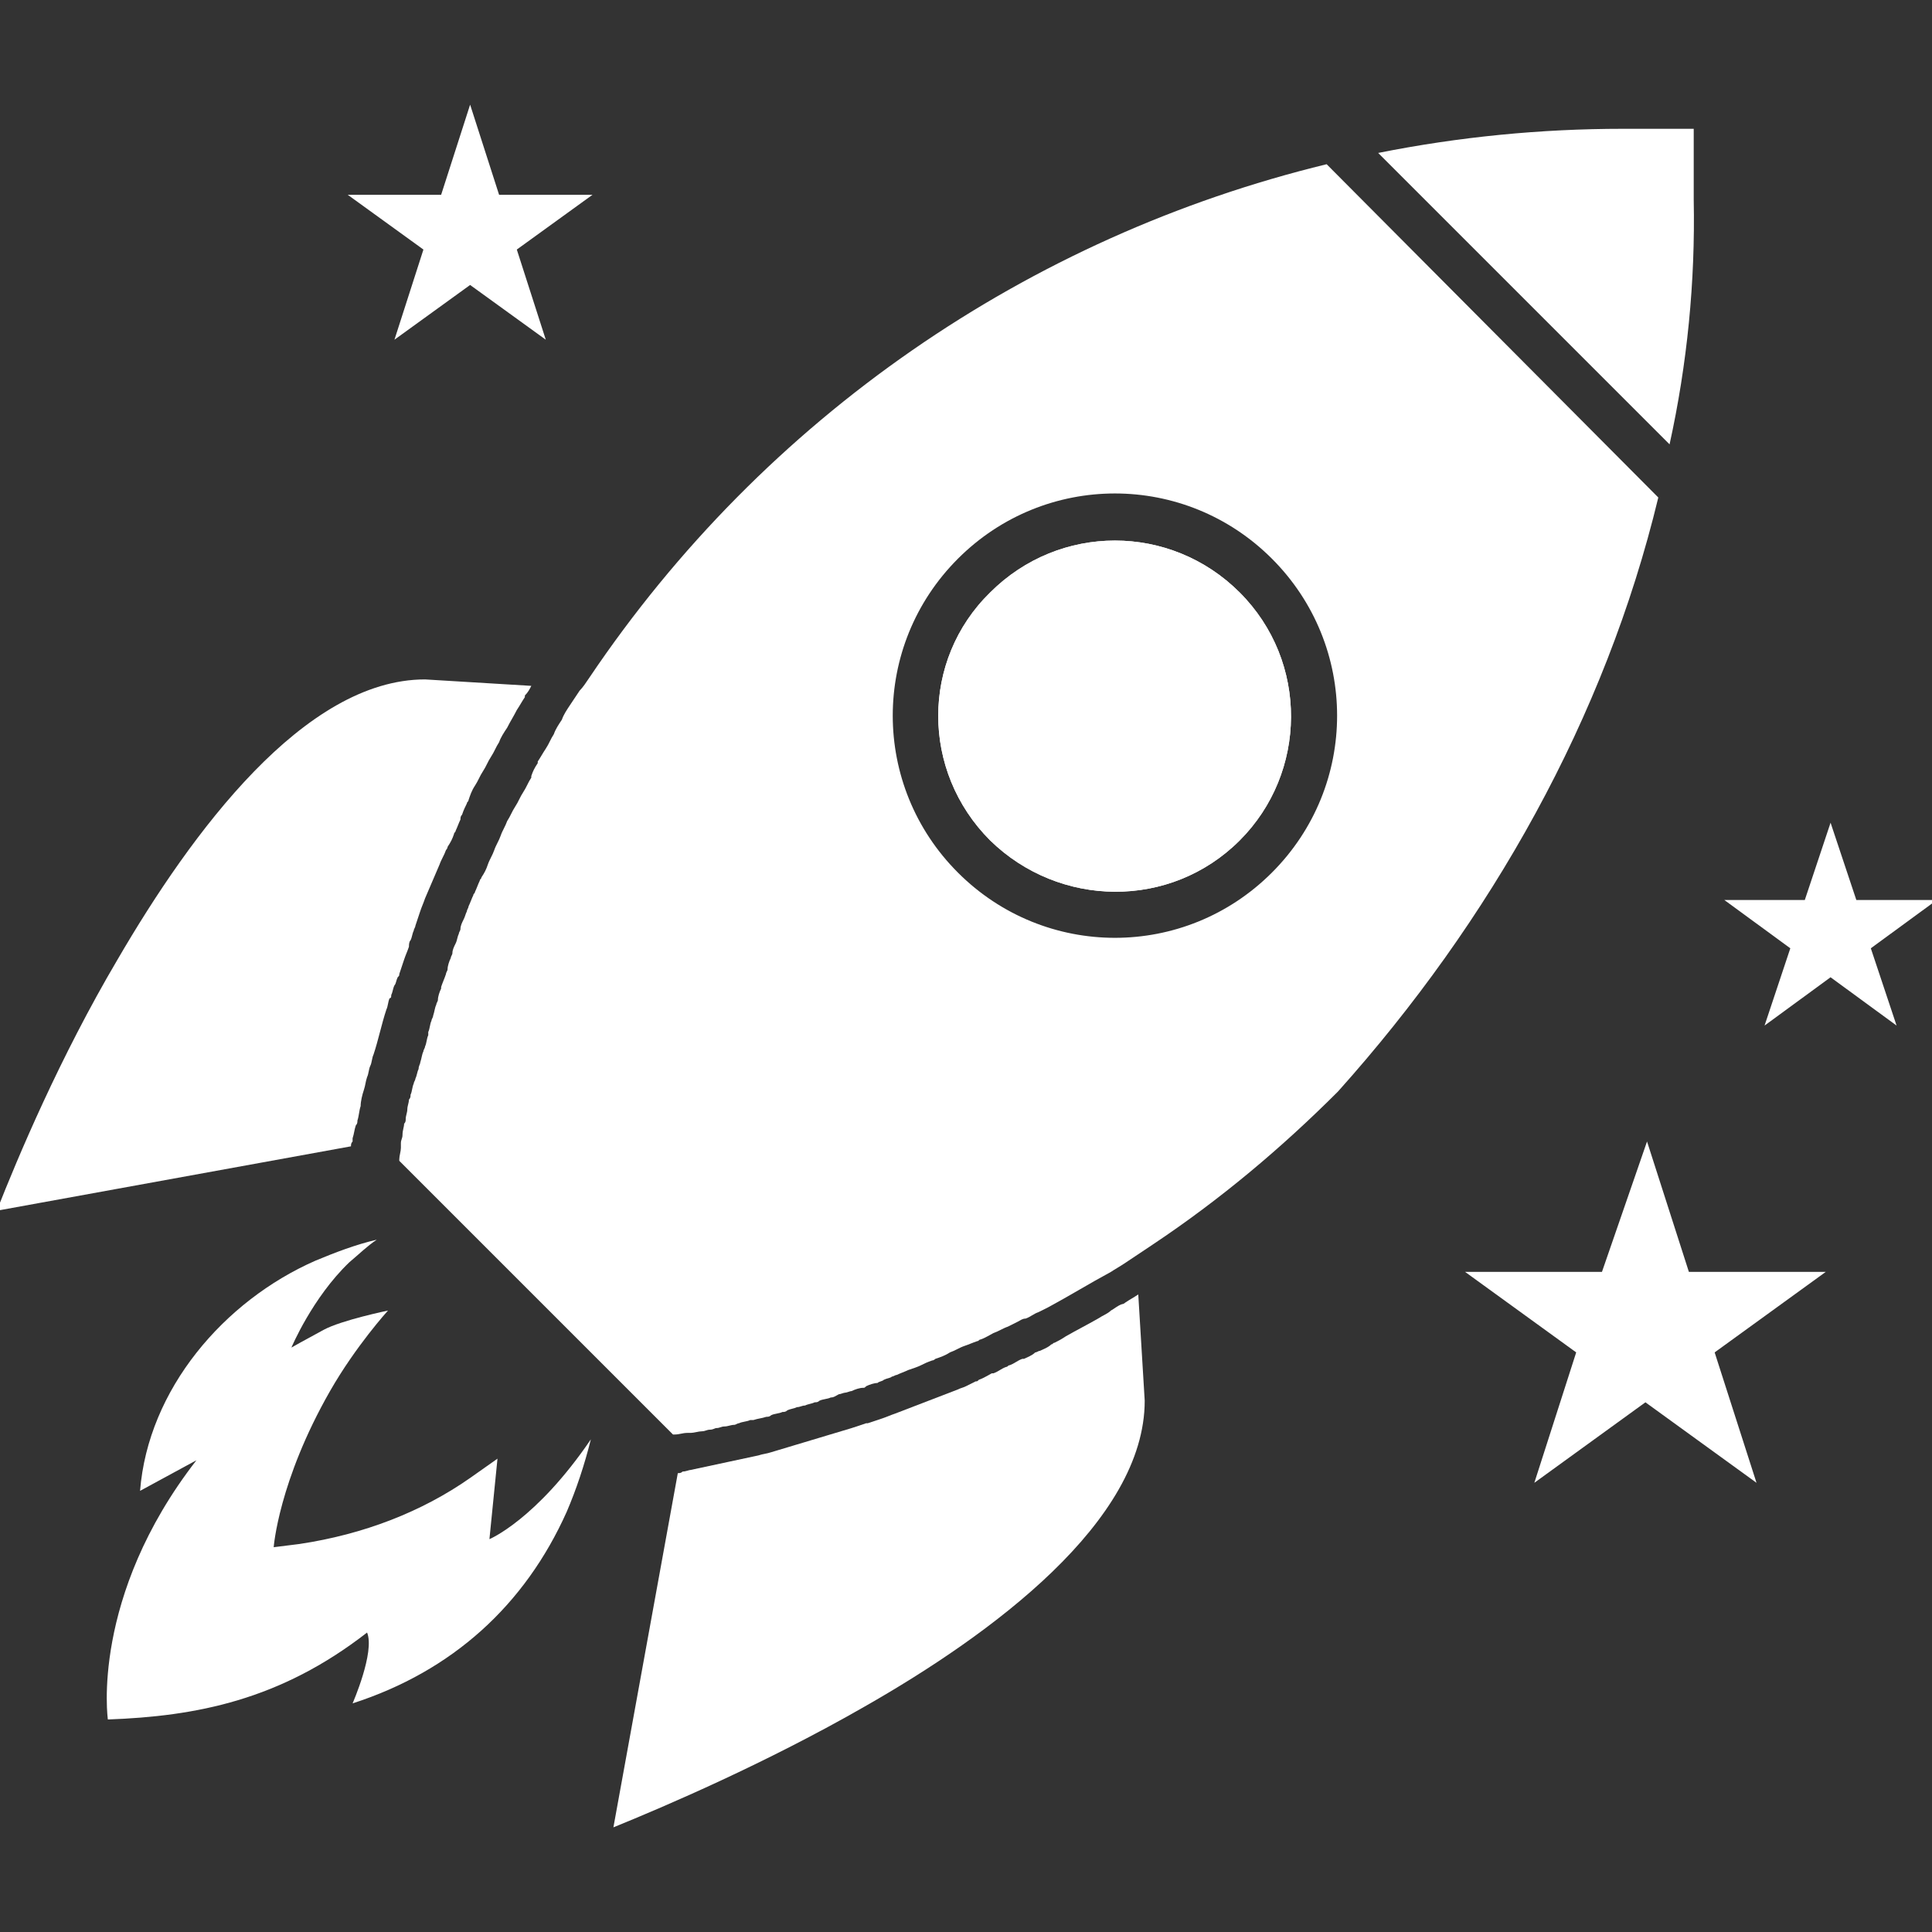
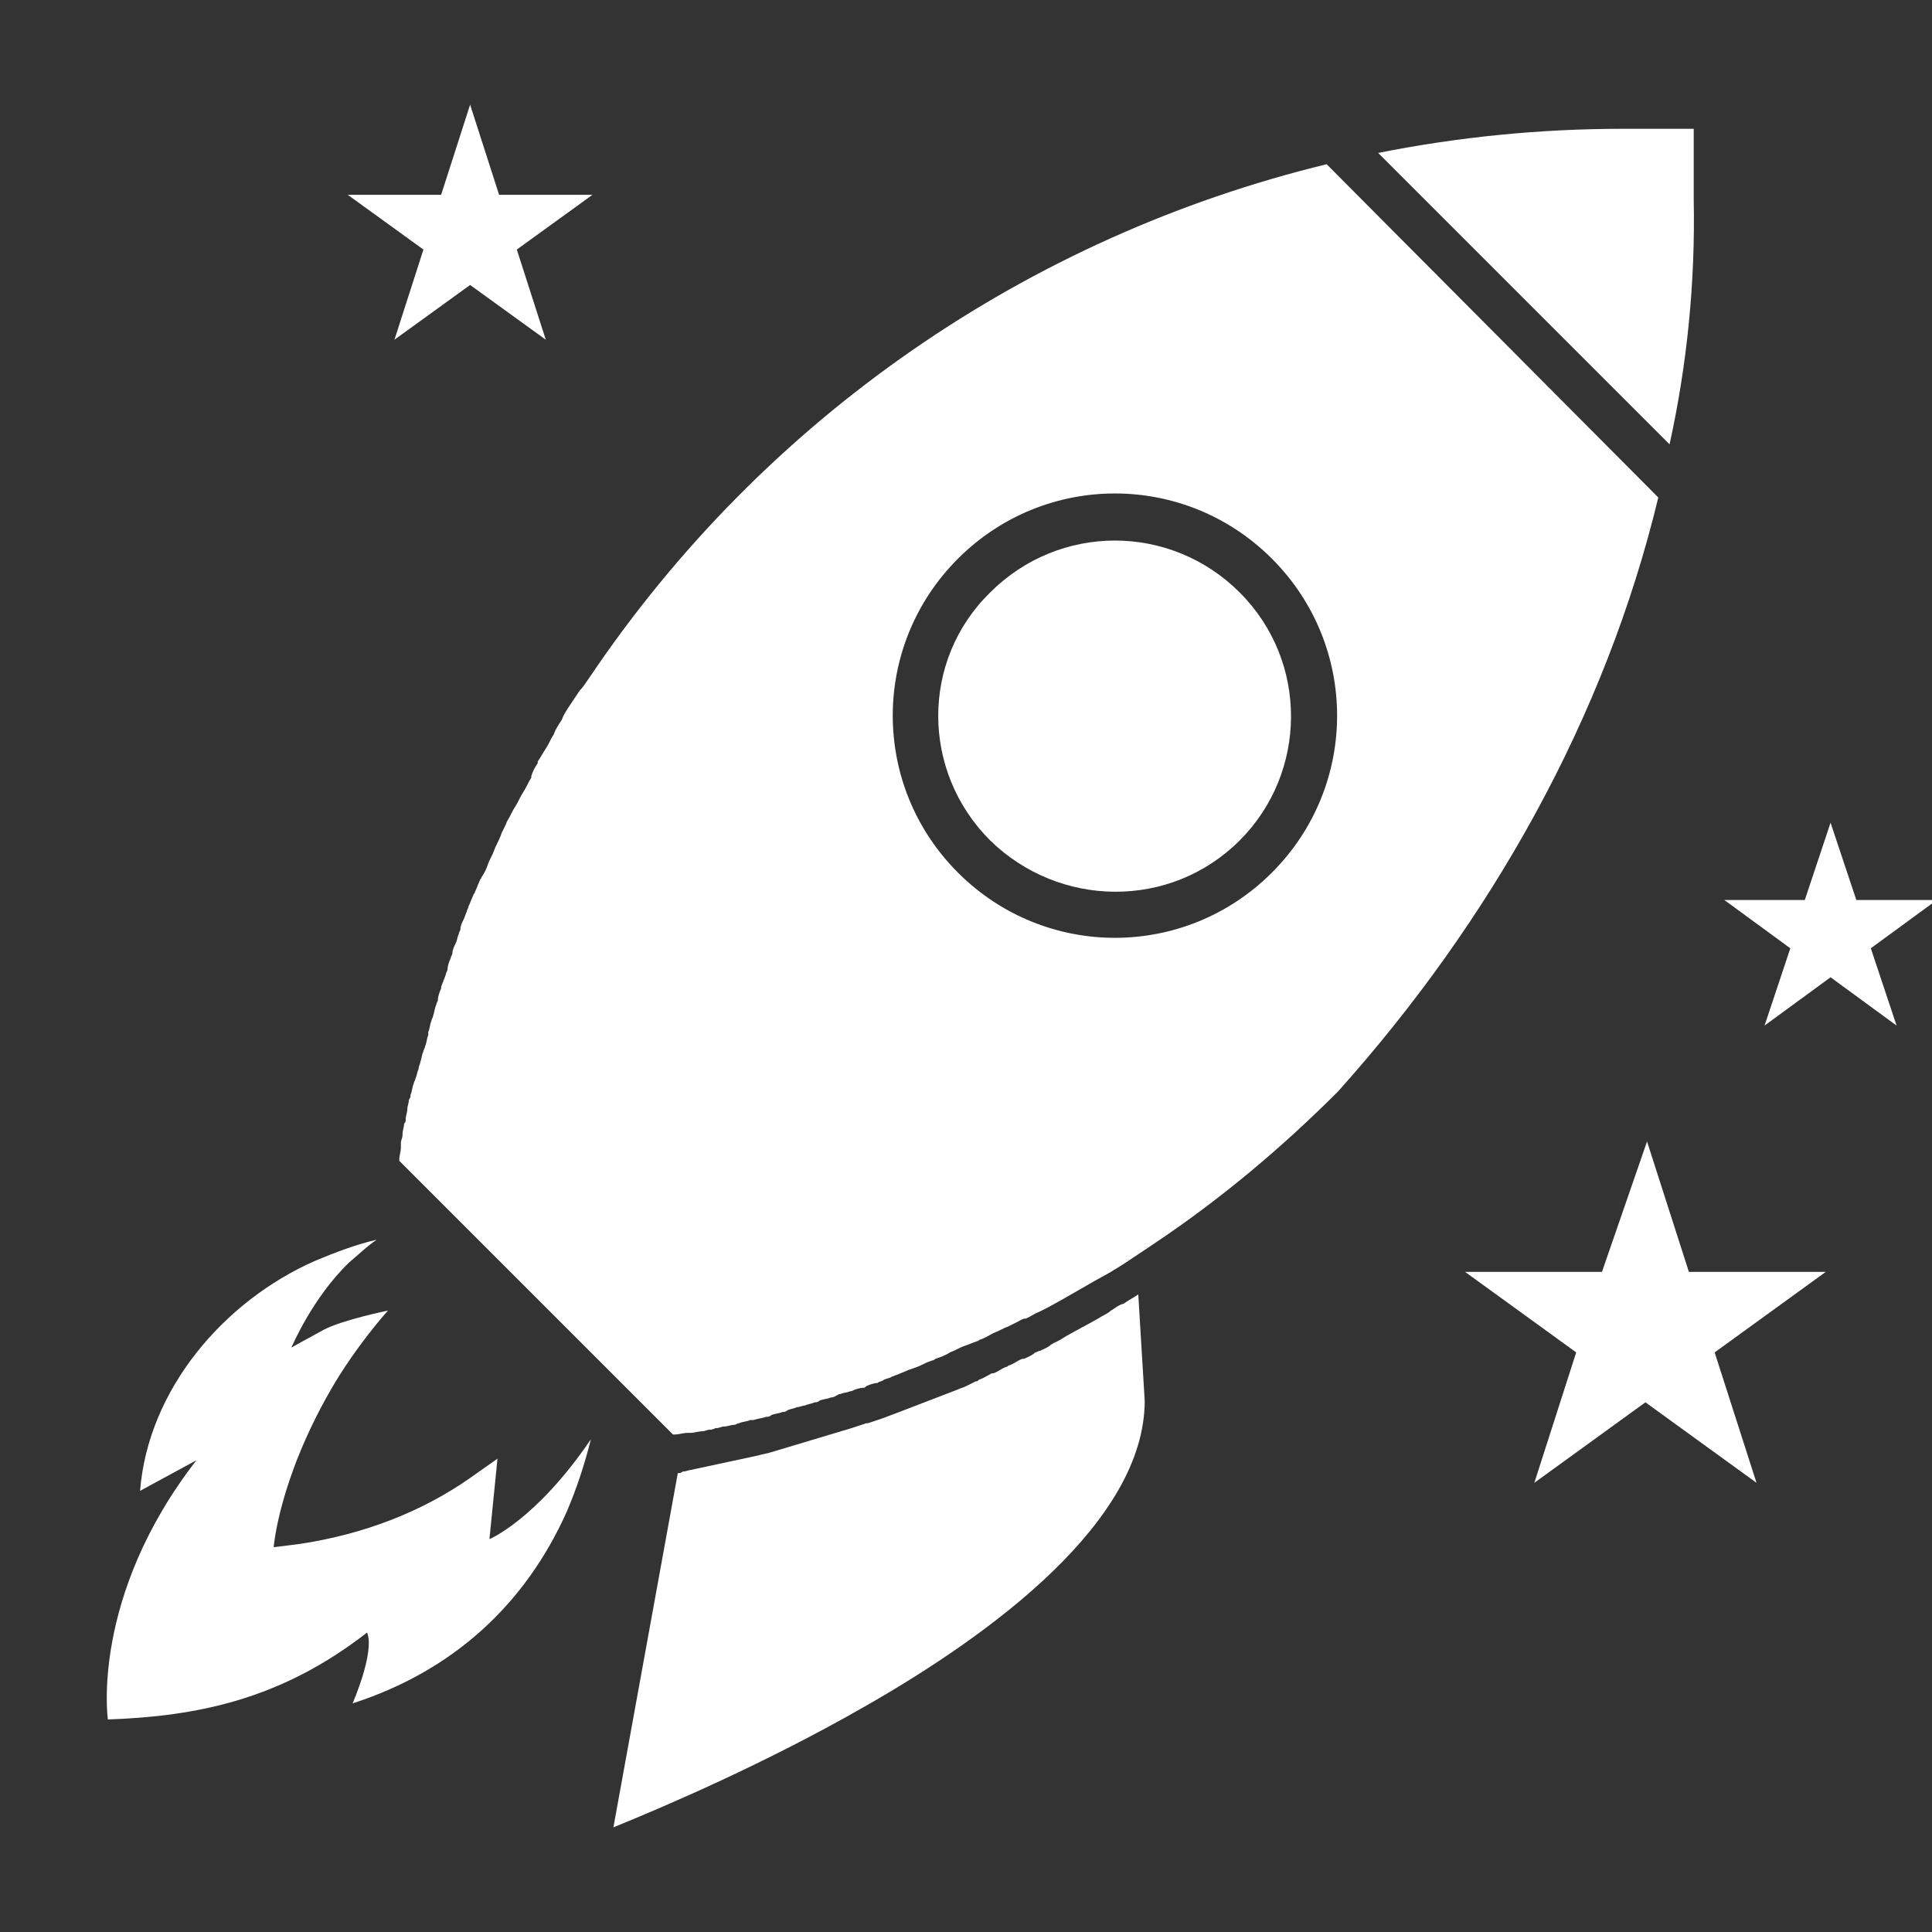
<svg xmlns="http://www.w3.org/2000/svg" version="1.1" id="Layer_1" x="0px" y="0px" viewBox="0 0 120 120" style="enable-background:new 0 0 120 120;" xml:space="preserve">
  <rect x="0" y="0" width="120" height="120" fill="#333333" stroke="none" />
  <style type="text/css">
	.st0{fill:#FFFFFF;}
</style>
  <g>
-     <path class="st0" d="M77,52.2c-4.3,4.3-11.2,4.2-15.5,0c-4.3-4.3-4.3-11.2,0-15.4c4.3-4.3,11.2-4.3,15.5,0S81.2,48,77,52.2z" />
    <path class="st0" d="M105.2,12.4l0-4.4l-4.4,0c-5.1,0-10.2,0.5-15.2,1.5l18.1,18.1C104.8,22.6,105.3,17.5,105.2,12.4z M103,30.9   L82.4,10.2c-18.5,4.5-34.9,15.7-45.8,31.9l0,0c-0.2,0.3-0.4,0.6-0.6,0.8c-0.2,0.3-0.4,0.6-0.6,0.9c-0.2,0.3-0.4,0.6-0.5,0.9   c-0.2,0.3-0.4,0.6-0.5,0.9c-0.2,0.3-0.3,0.6-0.5,0.9c-0.2,0.3-0.3,0.5-0.5,0.8c0,0,0,0,0,0.1c-0.2,0.3-0.3,0.5-0.4,0.8   c0,0,0,0.1,0,0.1c-0.2,0.3-0.3,0.6-0.5,0.9c-0.2,0.3-0.3,0.6-0.5,0.9c-0.2,0.3-0.3,0.6-0.5,0.9c-0.1,0.3-0.3,0.6-0.4,0.9   c0,0,0,0,0,0c-0.1,0.3-0.3,0.6-0.4,0.9c-0.1,0.3-0.3,0.6-0.4,0.9c-0.1,0.3-0.2,0.5-0.4,0.8c0,0.1-0.1,0.1-0.1,0.2   c-0.1,0.2-0.2,0.5-0.3,0.7c0,0.1-0.1,0.1-0.1,0.2c-0.1,0.2-0.2,0.5-0.3,0.7c0,0.1-0.1,0.2-0.1,0.3c-0.1,0.2-0.1,0.3-0.2,0.5   c-0.1,0.2-0.2,0.4-0.2,0.6c0,0.1-0.1,0.2-0.1,0.3c-0.1,0.2-0.1,0.4-0.2,0.6c-0.1,0.2-0.2,0.4-0.2,0.6c0,0.1-0.1,0.2-0.1,0.3   c-0.1,0.2-0.2,0.5-0.2,0.7c0,0.1-0.1,0.2-0.1,0.3c-0.1,0.3-0.2,0.5-0.3,0.8c0,0,0,0.1,0,0.1c-0.1,0.2-0.2,0.5-0.2,0.7   c0,0.1-0.1,0.2-0.1,0.3c-0.1,0.2-0.1,0.4-0.2,0.7c0,0.1-0.1,0.2-0.1,0.3c-0.1,0.2-0.1,0.5-0.2,0.7c0,0,0,0.1,0,0.2   c-0.1,0.2-0.1,0.5-0.2,0.7c0,0.1-0.1,0.2-0.1,0.3c-0.1,0.2-0.1,0.4-0.2,0.7c0,0.1-0.1,0.2-0.1,0.4c-0.1,0.2-0.1,0.4-0.2,0.6   c0,0.1-0.1,0.2-0.1,0.3c-0.1,0.2-0.1,0.5-0.2,0.7c0,0.1,0,0.2-0.1,0.3c0,0.2-0.1,0.4-0.1,0.6c0,0.2-0.1,0.4-0.1,0.6   c0,0.1,0,0.2-0.1,0.3c0,0.2-0.1,0.4-0.1,0.7c0,0.2-0.1,0.3-0.1,0.5c0,0.1,0,0.2,0,0.3c0,0.2-0.1,0.5-0.1,0.7c0,0,0,0.1,0,0.1l17,17   c0,0,0.1,0,0.1,0c0.3,0,0.5-0.1,0.8-0.1c0.1,0,0.1,0,0.2,0c0.2,0,0.5-0.1,0.7-0.1c0.2,0,0.3-0.1,0.5-0.1c0.2,0,0.3-0.1,0.4-0.1   c0.2,0,0.3-0.1,0.5-0.1c0.2,0,0.4-0.1,0.6-0.1c0.1,0,0.2-0.1,0.3-0.1c0.2-0.1,0.5-0.1,0.7-0.2c0.1,0,0.1,0,0.2,0   c0.3-0.1,0.5-0.1,0.8-0.2c0.1,0,0.2,0,0.3-0.1c0.2-0.1,0.5-0.1,0.7-0.2c0.1,0,0.2,0,0.3-0.1c0.2-0.1,0.4-0.1,0.6-0.2   c0.2,0,0.3-0.1,0.5-0.1c0.2-0.1,0.4-0.1,0.6-0.2c0.1,0,0.2,0,0.3-0.1c0.2-0.1,0.5-0.1,0.7-0.2c0.2,0,0.3-0.1,0.5-0.2   c0.1,0,0.3-0.1,0.4-0.1c0.1,0,0.3-0.1,0.4-0.1c0.2-0.1,0.5-0.2,0.7-0.2c0.1,0,0.1,0,0.2-0.1c0.2-0.1,0.5-0.2,0.7-0.2   c0.1-0.1,0.3-0.1,0.4-0.2c0.2-0.1,0.4-0.1,0.5-0.2c0.1,0,0.2-0.1,0.3-0.1c0.2-0.1,0.5-0.2,0.7-0.3c0.3-0.1,0.6-0.2,0.8-0.3   c0.2-0.1,0.4-0.2,0.7-0.3c0.1,0,0.2-0.1,0.2-0.1c0.3-0.1,0.6-0.2,0.9-0.4c0.3-0.1,0.6-0.3,0.9-0.4c0.3-0.1,0.5-0.2,0.8-0.3   c0.1,0,0.1-0.1,0.2-0.1c0.3-0.1,0.6-0.3,0.8-0.4c0,0,0,0,0,0c0.3-0.1,0.6-0.3,0.9-0.4c0.2-0.1,0.4-0.2,0.6-0.3   c0.2-0.1,0.3-0.2,0.5-0.2c0.3-0.1,0.5-0.3,0.8-0.4c0.2-0.1,0.4-0.2,0.6-0.3c1.3-0.7,2.6-1.5,3.9-2.2c0.3-0.2,0.5-0.3,0.8-0.5   c0.6-0.4,1.2-0.8,1.8-1.2c4.2-2.8,8-6,11.5-9.5C92.6,57.2,99.7,44.6,103,30.9L103,30.9z M59.5,54.2c-5.4-5.4-5.4-14.1,0-19.5   c5.4-5.4,14.1-5.4,19.5,0c5.4,5.4,5.4,14.1,0,19.5C73.6,59.6,64.9,59.6,59.5,54.2z" />
-     <path class="st0" d="M21.8,71.2l-22,4c1.3-3.3,3.9-9.5,7.5-15.6c4.6-7.9,11.6-17.4,19.1-17.4l6.6,0.4c-0.1,0.2-0.2,0.4-0.4,0.6   c0,0,0,0,0,0.1c-0.2,0.3-0.3,0.5-0.5,0.8c-0.2,0.4-0.4,0.7-0.6,1.1c-0.2,0.3-0.4,0.6-0.5,0.9c-0.2,0.3-0.3,0.6-0.5,0.9c0,0,0,0,0,0   c-0.2,0.3-0.3,0.6-0.5,0.9c-0.2,0.3-0.3,0.6-0.5,0.9c-0.2,0.3-0.3,0.6-0.4,0.9c0,0.1-0.1,0.1-0.1,0.2c-0.1,0.2-0.2,0.4-0.3,0.7   c-0.1,0.1-0.1,0.2-0.1,0.3c-0.1,0.2-0.2,0.5-0.3,0.7c0,0.1-0.1,0.1-0.1,0.2c-0.1,0.3-0.2,0.5-0.4,0.8c0,0,0,0.1-0.1,0.2   c-0.1,0.3-0.3,0.6-0.4,0.9c-0.3,0.7-0.6,1.4-0.9,2.1c-0.1,0.3-0.2,0.5-0.3,0.8c-0.1,0.3-0.2,0.6-0.3,0.9c0,0.1-0.1,0.2-0.1,0.3   c-0.1,0.2-0.1,0.4-0.2,0.6c-0.1,0.1-0.1,0.3-0.1,0.4c-0.1,0.3-0.2,0.5-0.3,0.8c0,0,0,0,0,0c-0.1,0.3-0.2,0.6-0.3,0.9   c0,0.1,0,0.1-0.1,0.2c-0.1,0.2-0.1,0.4-0.2,0.5c-0.1,0.2-0.1,0.4-0.2,0.6c0,0.1,0,0.2-0.1,0.2c-0.1,0.2-0.1,0.5-0.2,0.7   c-0.3,0.9-0.5,1.9-0.8,2.8c-0.1,0.2-0.1,0.5-0.2,0.7c-0.1,0.2-0.1,0.5-0.2,0.7c-0.1,0.3-0.1,0.5-0.2,0.8c0,0,0,0,0,0   c-0.1,0.3-0.2,0.7-0.2,1c-0.1,0.3-0.1,0.6-0.2,0.9c0,0.1,0,0.2-0.1,0.3c-0.1,0.3-0.1,0.5-0.2,0.8c0,0.1,0,0.1,0,0.2   C21.8,71,21.8,71.1,21.8,71.2L21.8,71.2z" />
    <path class="st0" d="M53.7,106c-6.1,3.5-12.4,6.2-15.6,7.5l4-22c0.1,0,0.2,0,0.3-0.1c0.2,0,0.4-0.1,0.5-0.1   c1.4-0.3,2.8-0.6,4.2-0.9c0.3-0.1,0.5-0.1,0.8-0.2c0.3-0.1,0.7-0.2,1-0.3c0.3-0.1,0.7-0.2,1-0.3c0.3-0.1,0.7-0.2,1-0.3   c0.3-0.1,0.7-0.2,1-0.3c0.3-0.1,0.7-0.2,1-0.3c0.3-0.1,0.6-0.2,0.9-0.3c0,0,0.1,0,0.1,0c0.3-0.1,0.6-0.2,0.9-0.3   c0.3-0.1,0.5-0.2,0.8-0.3c1.3-0.5,2.6-1,3.9-1.5c0.2-0.1,0.3-0.1,0.5-0.2c0.2-0.1,0.4-0.2,0.6-0.3c0.1,0,0.1,0,0.2-0.1   c0.3-0.1,0.6-0.3,0.8-0.4c0,0,0,0,0.1,0c0.3-0.1,0.5-0.3,0.8-0.4c0.1,0,0.1-0.1,0.2-0.1c0.3-0.1,0.5-0.3,0.8-0.4c0,0,0,0,0.1,0   c0.2-0.1,0.5-0.2,0.7-0.4c0.1,0,0.2-0.1,0.3-0.1c0.2-0.1,0.5-0.2,0.7-0.4c0.1,0,0.1-0.1,0.2-0.1c0.2-0.1,0.4-0.2,0.7-0.4   c0.7-0.4,1.3-0.7,2-1.1c0.3-0.2,0.6-0.3,0.8-0.5c0.2-0.1,0.4-0.3,0.7-0.4c0.1,0,0.2-0.1,0.2-0.1c0.3-0.2,0.5-0.3,0.8-0.5l0.4,6.6   C71.1,94.5,61.6,101.5,53.7,106L53.7,106z" />
    <path class="st0" d="M21.9,105.8c0,0,1.4-3.2,0.9-4.4c-5.4,4.2-10.6,5.2-16.1,5.4c0,0-1.1-7.6,5.5-16.1l-3.5,1.9   c0.5-6.3,5.2-11.8,10.9-14.3c1.2-0.5,2.5-1,3.8-1.3c-0.6,0.4-1.1,0.9-1.7,1.4c-2.3,2.2-3.6,5.3-3.6,5.3s0.7-0.4,2-1.1   c1.1-0.6,4-1.2,4-1.2s-2,2.2-3.6,5c-3.2,5.6-3.5,9.7-3.5,9.7l1.6-0.2c4-0.6,7.6-2,10.6-4.1l1.7-1.2l-0.5,5c0,0,2.9-1.2,6.3-6.2   c-0.4,1.6-0.9,3.1-1.5,4.5C32.6,99.7,28.1,103.8,21.9,105.8L21.9,105.8z" />
    <path class="st0" d="M77,52.2c-4.3,4.3-11.2,4.2-15.5,0c-4.3-4.3-4.3-11.2,0-15.4c4.3-4.3,11.2-4.3,15.5,0S81.2,48,77,52.2z" />
    <path class="st0" d="M102.3,70.9l2.6,8.1h8.5l-6.9,5l2.6,8.1l-6.9-5l-6.9,5l2.6-8.1l-6.9-5h8.5L102.3,70.9z" />
    <path class="st0" d="M113.7,51.1l1.6,4.8h5l-4.1,3l1.6,4.8l-4.1-3l-4.1,3l1.6-4.8l-4.1-3h5L113.7,51.1z" />
    <path class="st0" d="M29.2,6.5l1.8,5.6h5.8l-4.7,3.4l1.8,5.6l-4.7-3.4l-4.7,3.4l1.8-5.6l-4.7-3.4h5.8L29.2,6.5z" />
  </g>
</svg>